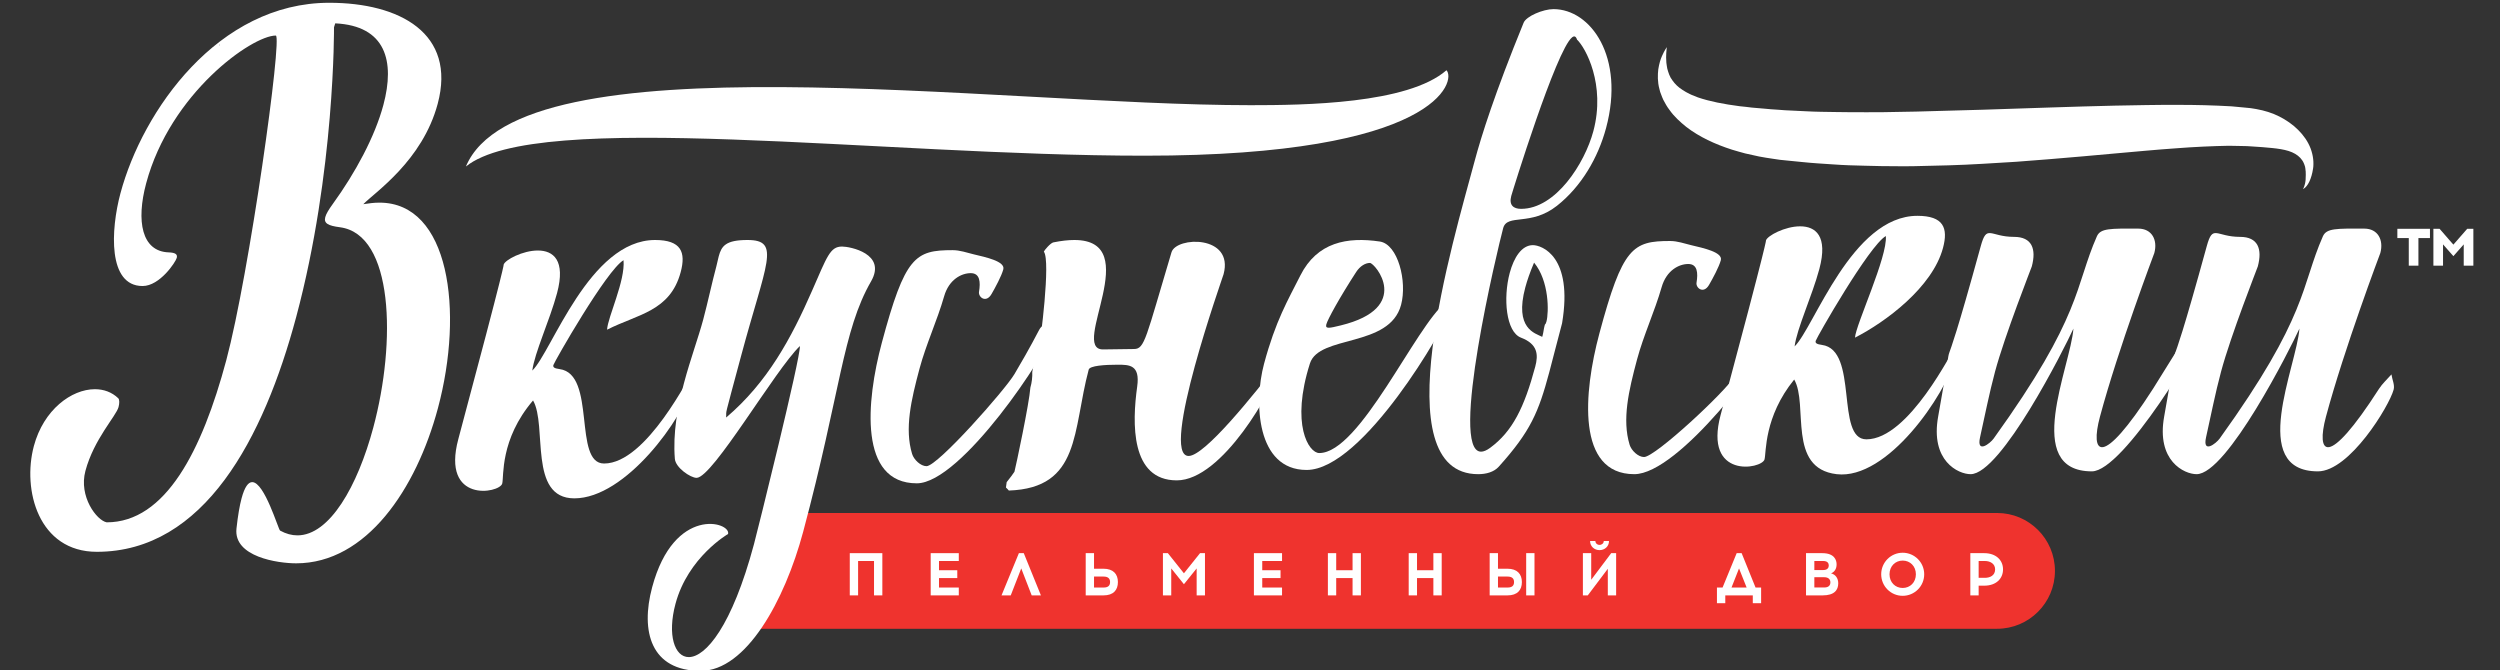
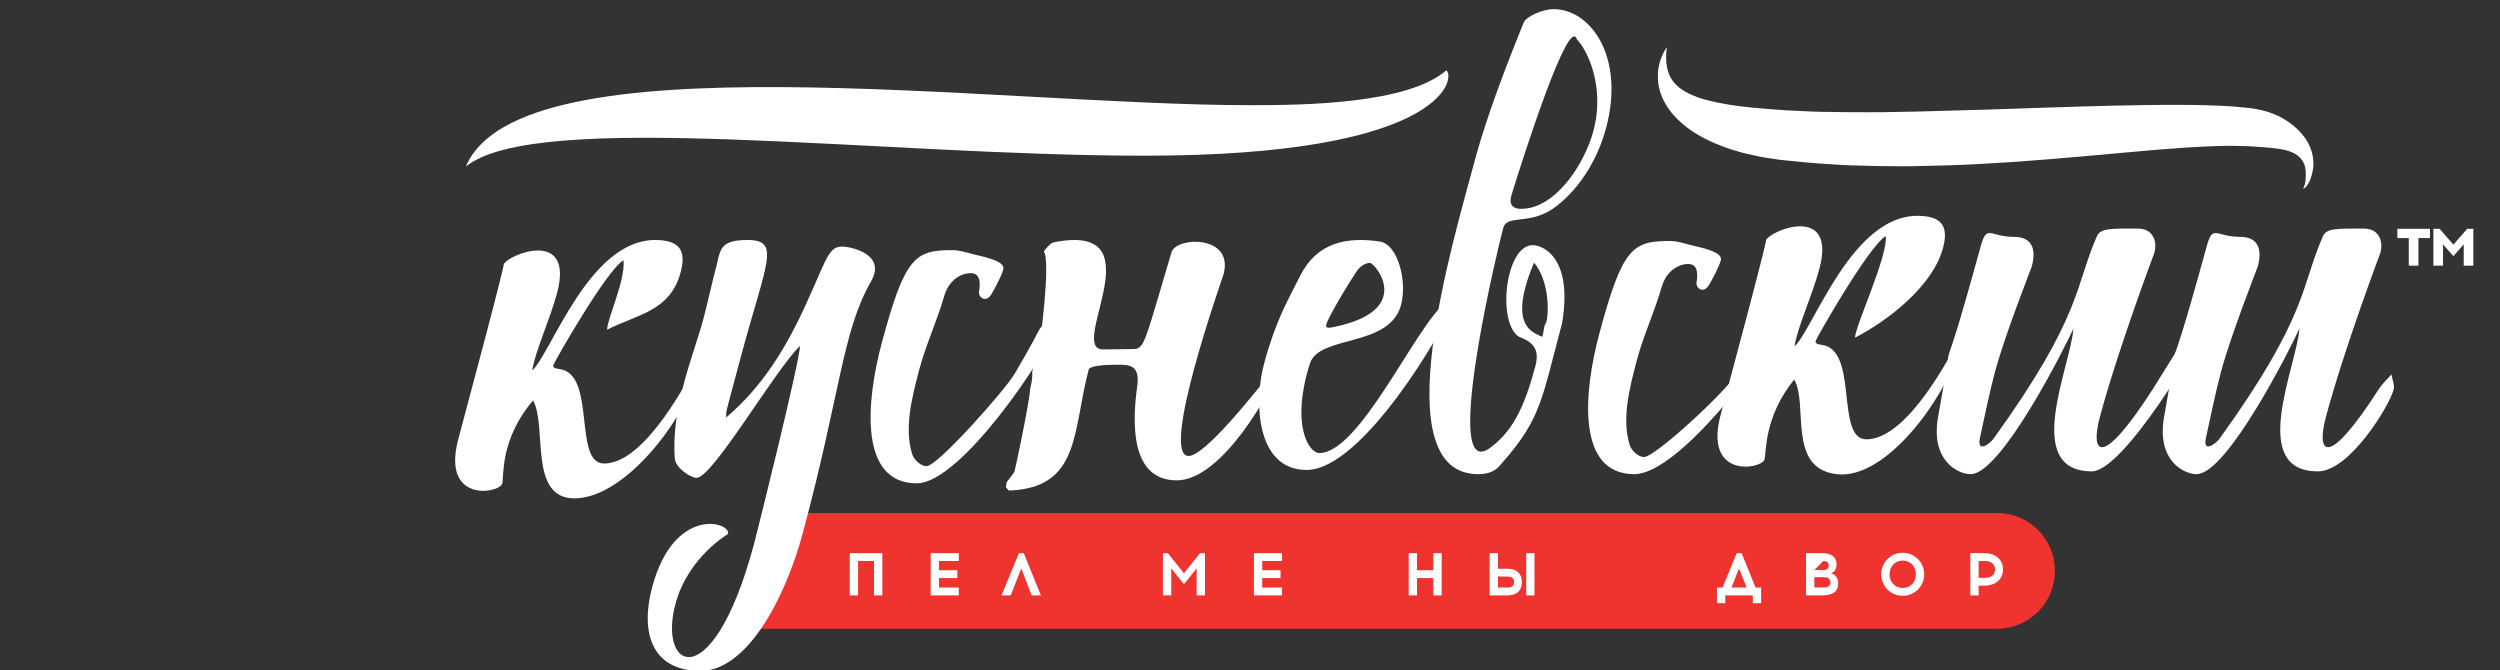
<svg xmlns="http://www.w3.org/2000/svg" width="690" height="185" viewBox="0 0 690 185">
  <rect x="0" y="0" width="690" height="185" fill="#333333" stroke="none" />
  <g id="g10">
    <g id="g12">
      <path id="path14" fill="#ef332e" stroke="none" d="M 551.188 141.584 L 214.497 141.584 C 214.187 145.583 213.633 149.561 212.601 153.401 C 210.713 160.428 207.127 166.889 202.149 172.188 C 204.111 173.048 206.268 173.54 208.547 173.54 L 551.188 173.54 C 560.012 173.54 567.165 166.387 567.165 157.563 C 567.165 148.739 560.012 141.584 551.188 141.584" />
      <path id="path16" fill="#ffffff" stroke="none" d="M 241.231 164.327 L 241.231 154.835 L 236.835 154.835 L 236.835 164.327 L 234.539 164.327 L 234.539 152.672 L 243.527 152.672 L 243.527 164.327 L 241.231 164.327" />
      <path id="path18" fill="#ffffff" stroke="none" d="M 264.211 157.384 L 264.211 159.548 L 259.165 159.548 L 259.165 162.161 L 264.627 162.161 L 264.627 164.327 L 256.869 164.327 L 256.869 152.672 L 264.627 152.672 L 264.627 154.835 L 259.165 154.835 L 259.165 157.384 L 264.211 157.384" />
      <path id="path20" fill="#ffffff" stroke="none" d="M 278.965 164.327 L 276.419 164.327 L 281.213 152.672 L 282.561 152.672 L 287.293 164.327 L 284.747 164.327 L 281.864 156.884 L 278.965 164.327" />
-       <path id="path22" fill="#ffffff" stroke="none" d="M 304.599 162.161 C 305.893 162.161 306.379 161.58 306.379 160.648 C 306.379 159.697 305.845 159.132 304.599 159.132 L 301.951 159.132 L 301.951 162.161 Z M 304.561 156.967 C 307.263 156.967 308.543 158.449 308.543 160.648 C 308.543 162.845 307.311 164.327 304.561 164.327 L 299.655 164.327 L 299.655 152.672 L 301.951 152.672 L 301.951 156.967 L 304.561 156.967" />
      <path id="path24" fill="#ffffff" stroke="none" d="M 330.276 164.327 L 330.276 156.884 L 326.764 161.247 L 323.264 156.884 L 323.264 164.327 L 320.968 164.327 L 320.968 152.672 L 322.332 152.672 L 326.764 158.232 L 331.208 152.672 L 332.572 152.672 L 332.572 164.327 L 330.276 164.327" />
      <path id="path26" fill="#ffffff" stroke="none" d="M 353.427 157.384 L 353.427 159.548 L 348.381 159.548 L 348.381 162.161 L 353.843 162.161 L 353.843 164.327 L 346.08 164.327 L 346.08 152.672 L 353.843 152.672 L 353.843 154.835 L 348.381 154.835 L 348.381 157.384 L 353.427 157.384" />
-       <path id="path28" fill="#ffffff" stroke="none" d="M 373.307 164.327 L 373.307 159.548 L 368.793 159.548 L 368.793 164.327 L 366.497 164.327 L 366.497 152.672 L 368.793 152.672 L 368.793 157.384 L 373.307 157.384 L 373.307 152.672 L 375.608 152.672 L 375.608 164.327 L 373.307 164.327" />
      <path id="path30" fill="#ffffff" stroke="none" d="M 395.611 164.327 L 395.611 159.548 L 391.097 159.548 L 391.097 164.327 L 388.801 164.327 L 388.801 152.672 L 391.097 152.672 L 391.097 157.384 L 395.611 157.384 L 395.611 152.672 L 397.907 152.672 L 397.907 164.327 L 395.611 164.327" />
      <path id="path32" fill="#ffffff" stroke="none" d="M 421.224 164.327 L 421.224 152.672 L 423.52 152.672 L 423.52 164.327 Z M 416.092 162.161 C 417.393 162.161 417.877 161.58 417.877 160.648 C 417.877 159.697 417.345 159.132 416.092 159.132 L 413.444 159.132 L 413.444 162.161 Z M 416.06 156.967 C 418.757 156.967 420.041 158.449 420.041 160.648 C 420.041 162.845 418.809 164.327 416.06 164.327 L 411.148 164.327 L 411.148 152.672 L 413.444 152.672 L 413.444 156.967 L 416.06 156.967" />
-       <path id="path34" fill="#ffffff" stroke="none" d="M 438.86 149.325 L 440.325 149.325 C 440.325 149.925 440.827 150.391 441.476 150.391 C 442.127 150.391 442.637 149.925 442.637 149.325 L 444.087 149.325 C 444.087 150.791 442.925 151.837 441.476 151.837 C 440.027 151.837 438.86 150.791 438.86 149.325 Z M 443.757 164.327 L 443.757 156.984 L 438.227 164.327 L 436.879 164.327 L 436.879 152.672 L 439.175 152.672 L 439.175 160.013 L 444.689 152.672 L 446.053 152.672 L 446.053 164.327 L 443.757 164.327" />
      <path id="path36" fill="#ffffff" stroke="none" d="M 477.895 162.161 L 482.072 162.161 L 479.973 156.884 Z M 483.772 166.475 L 483.772 164.327 L 476.179 164.327 L 476.179 166.475 L 473.877 166.475 L 473.877 162.161 L 475.428 162.161 L 479.323 152.672 L 480.692 152.672 L 484.533 162.161 L 486.068 162.161 L 486.068 166.475 L 483.772 166.475" />
-       <path id="path38" fill="#ffffff" stroke="none" d="M 500.759 162.145 L 503.524 162.145 C 504.771 162.145 505.187 161.479 505.187 160.731 C 505.187 159.997 504.723 159.316 503.524 159.316 L 500.759 159.316 Z M 500.759 157.333 L 503.209 157.333 C 504.44 157.333 504.739 156.633 504.739 156.084 C 504.739 155.552 504.504 154.835 503.209 154.835 L 500.759 154.835 Z M 502.959 152.672 C 506.337 152.672 506.901 154.619 506.901 155.767 C 506.901 157.067 506.273 157.883 505.372 158.251 C 506.588 158.532 507.355 159.599 507.355 160.981 C 507.355 162.827 506.321 164.327 503.039 164.327 L 498.461 164.327 L 498.461 152.672 L 502.959 152.672" />
+       <path id="path38" fill="#ffffff" stroke="none" d="M 500.759 162.145 L 503.524 162.145 C 504.771 162.145 505.187 161.479 505.187 160.731 C 505.187 159.997 504.723 159.316 503.524 159.316 L 500.759 159.316 Z M 500.759 157.333 L 503.209 157.333 C 504.44 157.333 504.739 156.633 504.739 156.084 C 504.739 155.552 504.504 154.835 503.209 154.835 Z M 502.959 152.672 C 506.337 152.672 506.901 154.619 506.901 155.767 C 506.901 157.067 506.273 157.883 505.372 158.251 C 506.588 158.532 507.355 159.599 507.355 160.981 C 507.355 162.827 506.321 164.327 503.039 164.327 L 498.461 164.327 L 498.461 152.672 L 502.959 152.672" />
      <path id="path40" fill="#ffffff" stroke="none" d="M 521.507 158.497 C 521.507 160.747 523.105 162.279 525.14 162.279 C 527.187 162.279 528.785 160.747 528.785 158.497 C 528.785 156.268 527.187 154.72 525.14 154.72 C 523.105 154.72 521.507 156.268 521.507 158.497 Z M 531.081 158.497 C 531.081 161.796 528.417 164.444 525.14 164.444 C 521.859 164.444 519.211 161.796 519.211 158.497 C 519.211 155.219 521.859 152.555 525.14 152.555 C 528.417 152.555 531.081 155.219 531.081 158.497" />
      <path id="path42" fill="#ffffff" stroke="none" d="M 547.823 159.481 C 549.304 159.481 550.652 158.799 550.652 157.149 C 550.652 155.585 549.304 154.835 547.823 154.835 L 546.107 154.835 L 546.107 159.481 Z M 547.641 152.672 C 550.903 152.672 552.836 154.603 552.836 157.149 C 552.836 159.732 550.903 161.647 547.641 161.647 L 546.107 161.647 L 546.107 164.327 L 543.811 164.327 L 543.811 152.672 L 547.641 152.672" />
      <path id="path44" fill="#ffffff" stroke="none" d="M 679.989 73.328 L 679.989 67.452 L 677.133 70.701 L 674.277 67.452 L 674.277 73.328 L 671.617 73.328 L 671.617 63.152 L 673.329 63.152 L 677.133 67.519 L 680.947 63.152 L 682.649 63.152 L 682.649 73.328 Z M 667.483 73.328 L 664.821 73.328 L 664.821 65.711 L 661.669 65.711 L 661.669 63.152 L 670.668 63.152 L 670.668 65.711 L 667.483 65.711 L 667.483 73.328" />
      <path id="path46" fill="#ffffff" stroke="none" d="M 204.521 98.315 C 199.589 116.723 200.575 112.701 200.411 115.24 C 211.836 105.555 218.425 93.267 224.104 80.3 C 228.296 70.732 229.107 68.047 232.416 68.047 C 234.563 68.047 244.817 70.009 240.413 77.657 C 232.54 91.333 232.015 108.181 221.669 146.793 C 216.555 165.877 205.899 185.161 193.392 185.161 C 179.677 185.161 176.712 174.331 179.996 162.075 C 186.056 139.456 201.833 144.064 200.944 147.384 C 200.944 147.384 189.893 153.745 186.433 166.657 C 184.137 175.225 186.156 181.359 190.105 181.359 C 194.729 181.359 201.999 172.953 208.092 150.211 C 209.113 146.4 220.939 98.891 220.777 95.501 C 213.927 102.081 196.697 131.887 192.253 131.887 C 190.595 131.887 186.46 129.096 186.26 126.639 C 185.116 112.555 191.505 97.831 194.072 88.253 C 195.393 83.321 196.388 78.459 197.737 73.423 C 197.96 72.593 198.121 71.665 198.363 70.767 C 199.127 67.912 200.272 66.24 206.305 66.24 C 215.641 66.24 211.432 72.527 204.521 98.315" />
      <path id="path48" fill="#ffffff" stroke="none" d="M 243.387 94.589 C 249.783 70.716 252.609 69.043 262.925 69.043 C 264.951 69.043 266.837 69.736 268.737 70.192 C 271.972 70.968 277.509 72.116 276.912 74.343 C 276.415 76.201 274.689 79.38 273.66 81.156 C 272.147 83.767 269.967 82.016 270.209 80.533 C 270.641 77.9 270.507 75.388 267.924 75.388 C 265.401 75.388 261.919 77.099 260.575 81.793 C 258.669 88.443 255.575 95.081 253.796 101.719 C 251.481 110.357 249.624 118.319 251.739 125.28 C 252.219 126.86 254.091 128.665 255.716 128.665 C 258.815 128.665 277.429 107.583 279.984 103.261 C 289.692 86.837 285.097 92.124 290.071 88.328 C 290.359 89.2 291.133 90.117 290.912 90.941 C 289.168 97.453 265.268 133.396 253.036 133.396 C 237.033 133.396 239.012 110.915 243.387 94.589" />
      <path id="path50" fill="#ffffff" stroke="none" d="M 441.421 92.064 C 447.817 68.191 450.644 66.517 460.96 66.517 C 462.985 66.517 464.872 67.211 466.773 67.667 C 470.007 68.443 475.544 69.591 474.948 71.817 C 474.449 73.676 472.724 76.855 471.695 78.631 C 470.181 81.241 468.001 79.491 468.244 78.008 C 468.676 75.375 468.541 72.863 465.959 72.863 C 463.437 72.863 459.953 74.573 458.609 79.267 C 456.704 85.917 453.609 92.556 451.831 99.193 C 449.516 107.832 447.659 115.793 449.775 122.755 C 450.253 124.333 452.125 126.14 453.751 126.14 C 456.849 126.14 476.307 108.053 478.861 103.732 C 488.568 87.309 483.975 92.595 488.947 88.799 C 489.236 89.671 490.009 90.588 489.789 91.412 C 488.044 97.924 463.303 130.871 451.071 130.871 C 435.068 130.871 437.047 108.389 441.421 92.064" />
      <path id="path52" fill="#ffffff" stroke="none" d="M 609.065 67.939 C 610.761 61.767 611.561 65.379 618.279 65.379 C 623.171 65.379 624.457 68.676 623.155 73.539 C 623.063 73.884 615.708 92.505 613.015 102.559 C 611.399 108.588 610.227 114.636 608.876 120.669 C 607.824 125.367 611.641 122.411 612.628 121.04 C 637.137 86.993 635.005 79.081 641.117 65.227 C 642.104 62.988 644.799 63.057 652.599 63.1 C 656.277 63.121 657.944 66.205 656.975 69.824 C 656.975 69.824 646.993 96.241 641.956 115.043 C 639.235 125.199 642.199 129.748 656.592 107.333 C 657.509 105.905 658.879 104.664 660.041 103.336 C 660.228 104.733 660.996 106.227 660.647 107.532 C 659.429 112.073 648.477 130.095 639.74 130.095 C 620.376 130.095 633.865 101.149 634.647 90.691 C 632.123 96.243 614.656 130.871 606.26 130.871 C 602.889 130.871 595.091 127.252 597.315 114.935 C 603.335 81.588 595.597 116.92 609.065 67.939" />
      <path id="path54" fill="#ffffff" stroke="none" d="M 546.687 67.939 C 548.384 61.767 549.184 65.379 555.9 65.379 C 560.793 65.379 562.08 68.676 560.777 73.539 C 560.685 73.884 553.331 92.505 550.636 102.559 C 549.02 108.588 547.849 114.636 546.499 120.669 C 545.447 125.367 549.264 122.411 550.251 121.04 C 574.76 86.993 572.628 79.081 578.74 65.227 C 579.727 62.988 582.421 63.057 590.221 63.1 C 593.9 63.121 595.567 66.205 594.596 69.824 C 594.596 69.824 584.616 96.241 579.579 115.043 C 576.857 125.199 579.821 129.748 594.215 107.333 C 595.132 105.905 607.217 86.297 608.38 84.971 C 608.567 86.367 609.335 87.861 608.985 89.167 C 607.769 93.707 586.1 130.095 577.363 130.095 C 557.999 130.095 571.488 101.149 572.269 90.691 C 569.745 96.243 552.279 130.871 543.883 130.871 C 540.512 130.871 532.712 127.252 534.936 114.935 C 540.957 81.588 533.219 116.92 546.687 67.939" />
      <path id="path56" fill="#ffffff" stroke="none" d="M 167.552 90.997 C 167.739 87.481 172.62 77.513 172.091 71.821 C 167.437 74.511 152.965 99.887 152.735 100.751 C 152.573 101.352 152.955 101.671 154.457 101.872 C 164.673 103.244 158.096 127.931 166.721 127.931 C 178.507 127.931 190.545 103.048 191.429 102.184 C 191.695 102.992 191.6 104.2 191.201 105.691 C 188.569 115.512 172.655 137.545 158.517 137.545 C 145.745 137.545 151.109 117.455 147.124 110.527 C 137.92 121.301 139.117 131.576 138.612 133.465 C 137.885 136.177 121.728 138.984 126.5 121.177 C 140.055 70.589 138.993 73.073 138.993 73.073 C 139.707 70.409 158.64 62.636 153.743 80.915 C 151.76 88.315 147.523 97.388 146.915 102.281 C 152.288 97.085 162.663 66.24 180.808 66.24 C 188.037 66.24 189.34 69.613 187.871 75.1 C 184.956 85.979 175.98 86.7 167.552 90.997" />
      <path id="path58" fill="#ffffff" stroke="none" d="M 511.976 93.188 C 512.163 89.672 521.019 70.839 520.489 65.147 C 515.836 67.836 501.364 93.212 501.133 94.076 C 500.972 94.677 501.353 94.996 502.856 95.197 C 513.072 96.569 506.495 121.256 515.119 121.256 C 526.905 121.256 538.944 96.372 539.828 95.509 C 540.092 96.317 539.999 97.527 539.6 99.016 C 536.968 108.836 520.955 132.527 506.916 130.871 C 493.157 129.248 499.185 111.676 495.2 104.749 C 486.823 115.079 487.516 124.901 487.011 126.791 C 486.284 129.503 470.127 132.309 474.897 114.503 C 488.453 63.915 487.392 66.399 487.392 66.399 C 488.105 63.736 507.039 55.961 502.141 74.24 C 500.157 81.64 495.92 90.713 495.313 95.607 C 500.687 90.409 511.061 59.567 529.205 59.567 C 536.436 59.567 537.739 62.939 536.268 68.427 C 533.353 79.304 520.405 88.892 511.976 93.188" />
      <path id="path60" fill="#ffffff" stroke="none" d="M 328.065 125.847 C 319.963 125.847 337.476 76.544 337.708 75.68 C 340.625 64.793 324.648 65.237 323.331 69.639 C 316.216 93.407 315.971 96.327 312.987 96.327 C 312.985 96.327 304.421 96.444 304.421 96.444 C 295.171 96.444 316.197 66.24 296.512 66.24 C 294.88 66.24 292.968 66.448 290.737 66.897 C 289.896 67.067 288.183 69.152 288.103 69.449 C 288.103 69.449 288.103 69.46 288.107 69.464 C 290.032 71.967 287.147 94.595 286.679 96.341 C 286.357 97.543 285.891 98.743 285.331 99.943 C 285.321 100.013 285.315 100.085 285.307 100.156 C 285.251 100.809 285.151 101.448 285.004 102.084 C 284.959 102.273 284.936 102.465 284.904 102.657 C 284.961 104.117 284.787 105.573 284.385 106.969 C 284.089 111.273 280.368 128.788 279.987 130.205 C 279.959 130.312 278.491 132.307 277.839 133.08 C 277.772 133.571 277.707 134.061 277.641 134.553 C 277.917 134.827 278.199 135.091 278.443 135.391 C 298.32 134.697 295.991 118.781 300.481 102.016 C 300.775 100.924 304.971 100.66 308.445 100.66 C 311.672 100.66 314.705 100.66 313.868 106.661 C 312.456 116.784 312.015 132.58 324.788 132.58 C 337.375 132.58 351.445 107.373 353.22 100.752 C 353.379 100.16 353.439 99.716 353.391 99.453 C 345.995 109.037 332.505 125.847 328.065 125.847" />
      <path id="path62" fill="#ffffff" stroke="none" d="M 378.097 72.571 C 376.845 72.571 375.367 73.436 374.305 75.072 C 369.696 82.18 366.436 88.144 366.068 89.515 C 365.889 90.184 366.085 90.455 366.747 90.455 C 367.387 90.455 368.464 90.2 370.055 89.811 C 389.935 84.943 379.471 72.571 378.097 72.571 Z M 348.868 100.444 C 352.069 88.496 355.469 82.852 358.891 76.049 C 363.536 66.815 371.844 65.339 380.812 66.657 C 385.833 67.395 388.429 77.671 386.695 84.145 C 383.507 96.04 364.073 92.344 361.541 100.313 C 356.181 117.173 361.215 125.041 364.116 125.041 C 375.385 125.041 390.809 89.833 398.989 83.504 C 399.349 84.371 400.236 85.26 400.011 86.103 C 398.976 89.963 376.26 129.707 360.616 129.707 C 346.769 129.707 346.02 111.072 348.868 100.444" />
-       <path id="path64" fill="#ffffff" stroke="none" d="M 60.689 12.436 L 60.53 12.305 L 60.446 12.507 Z M 9.349 123.095 C 12.028 113.097 19.73 107.42 26.19 107.42 C 28.623 107.42 30.882 108.227 32.628 109.912 C 33.016 110.285 32.985 111.348 32.714 112.361 C 32.049 114.839 25.923 121.203 23.575 129.967 C 21.674 137.06 26.717 143.655 29.445 144.164 C 45.696 144.164 55.772 124.36 62.444 99.46 C 68.791 75.773 78.022 9.813 76.114 9.813 C 69.595 9.813 47.027 25.644 40.34 50.6 C 37.536 61.063 39.123 69.396 46.542 69.656 C 48.326 69.719 49.059 70.149 48.784 71.175 C 48.472 72.34 44.107 78.943 39.354 78.943 C 29.701 78.943 30.553 63.391 33.24 53.364 C 39.353 30.548 60.187 0.767 90.872 0.767 C 110.284 0.767 126.02 9.184 120.803 28.655 C 116.58 44.417 103.389 53.137 100.273 56.356 C 101.859 56.139 103.041 55.929 104.732 55.929 C 123.996 55.929 128.093 85.693 120.865 112.672 C 114.873 135.032 101.101 155.477 81.733 155.477 C 76.712 155.477 64.414 153.697 65.268 145.879 C 65.666 142.245 66.141 139.527 66.67 137.551 C 67.54 134.308 68.553 133.065 69.605 133.065 C 73.018 133.065 76.821 146.177 77.299 146.441 C 78.924 147.341 80.524 147.761 82.089 147.761 C 90.963 147.761 98.679 134.241 103.036 117.977 C 109.397 94.24 108.604 64.656 93.815 62.721 C 90.632 62.305 89.303 61.68 89.772 59.927 C 90.008 59.049 90.693 57.891 91.823 56.333 C 98.116 47.653 103.475 37.697 105.813 28.972 C 109.057 16.864 106.485 7.123 92.524 6.443 C 92.521 6.452 92.52 6.46 92.52 6.46 C 92.424 6.816 92.276 7.181 92.183 7.528 C 92.183 7.528 92.517 47.303 81.756 87.464 C 72.777 120.975 56.358 152.299 26.725 152.299 C 10.616 152.299 6.103 135.212 9.349 123.095" />
      <path id="path66" fill="#ffffff" stroke="none" d="M 425.767 92.577 C 426.004 91.693 426.061 90.809 426.299 89.925 C 426.333 89.795 426.372 89.665 426.416 89.535 C 426.556 89.487 426.696 89.213 426.817 88.761 C 427.519 86.143 427.589 77.557 423.405 72.483 C 422.296 75.092 421.511 77.351 420.985 79.311 C 417.913 90.776 423.744 91.985 425.651 92.968 C 425.693 92.837 425.733 92.707 425.767 92.577 Z M 439.763 36.211 C 443.213 23.336 437.592 13.113 435.265 10.945 C 435.071 10.332 434.805 10.048 434.481 10.048 C 434.312 10.048 434.123 10.133 433.916 10.295 C 429.489 13.787 417.359 53.144 417.108 54.077 C 416.42 56.648 417.736 57.643 419.82 57.643 C 429.375 57.643 437.376 45.119 439.763 36.211 Z M 431.135 89.211 C 429.68 94.643 428.595 99.024 427.596 102.751 C 424.648 113.755 422.448 119.045 413.648 128.815 C 412.315 130.293 410.181 130.871 407.987 130.871 C 381.671 130.871 400.997 66.849 406.991 44.483 C 408.888 37.401 412.529 25.848 420.519 6.277 C 421.259 4.464 425.921 2.519 428.761 2.519 C 439.011 2.519 448.543 15.677 443.284 35.307 C 441.083 43.519 436.453 51.488 429.712 56.804 C 422.444 62.536 415.968 58.893 414.872 62.979 C 413.405 68.453 399.897 124.66 408.769 124.66 C 409.463 124.66 410.292 124.324 411.273 123.605 C 417.464 119.064 420.721 112.409 423.728 101.192 C 424.605 97.917 424.453 94.973 419.793 93.192 C 415.644 91.605 414.828 82.256 416.684 75.327 C 417.836 71.027 420.017 67.66 423.072 67.66 C 425.5 67.66 434.232 70.687 431.135 89.211" />
      <path id="path68" fill="#ffffff" stroke="none" d="M 315.876 42.973 C 242.593 42.973 148.375 30.067 128.591 45.952 C 143.62 10.089 274.101 29.033 345.136 29.033 C 359.895 29.033 388.539 28.712 399.224 19.387 C 401.912 22.107 397.253 42.973 315.876 42.973" />
      <path id="path70" fill="#ffffff" stroke="none" d="M 635.628 52.207 C 635.627 52.191 635.819 52.129 636.164 51.825 C 636.507 51.535 636.976 50.972 637.405 50.068 C 637.827 49.143 638.185 48.012 638.407 46.527 C 638.48 46.237 638.488 45.747 638.503 45.28 C 638.531 44.783 638.472 44.361 638.433 43.883 C 638.331 42.944 638.092 41.972 637.737 41.001 C 637.011 39.075 635.772 37.316 634.277 35.843 C 632.783 34.351 631.013 33.124 629.071 32.144 C 627.123 31.152 624.996 30.511 622.752 30.104 C 622.472 30.057 622.189 30.011 621.905 29.964 L 621.477 29.896 L 621.263 29.863 L 621.155 29.847 L 620.955 29.827 C 620.415 29.775 619.867 29.721 619.313 29.668 C 618.201 29.564 617.065 29.459 615.904 29.349 C 611.028 29.072 605.92 28.923 600.547 28.945 C 597.851 28.933 595.092 28.959 592.277 29 C 589.456 29.029 586.588 29.08 583.668 29.157 C 577.828 29.315 571.809 29.445 565.701 29.673 C 559.605 29.876 553.413 30.081 547.22 30.285 C 541.049 30.457 534.879 30.629 528.804 30.799 C 525.776 30.853 522.772 30.907 519.804 30.96 C 516.839 31.003 513.921 30.964 511.044 30.971 C 508.169 30.964 505.36 30.891 502.597 30.857 C 499.837 30.82 497.167 30.624 494.548 30.521 C 493.921 30.491 493.299 30.46 492.681 30.431 C 492.025 30.381 491.376 30.333 490.731 30.285 C 489.459 30.187 488.115 30.139 486.983 29.991 C 485.804 29.891 484.645 29.792 483.509 29.695 C 482.372 29.533 481.244 29.433 480.14 29.315 C 475.769 28.745 471.851 27.988 468.616 26.879 C 468.229 26.72 467.852 26.552 467.467 26.409 C 467.085 26.26 466.687 26.132 466.361 25.939 C 465.676 25.583 464.981 25.253 464.416 24.845 C 463.199 24.083 462.275 23.176 461.581 22.173 C 460.82 21.201 460.475 20.04 460.168 18.94 C 460.093 18.373 459.951 17.843 459.915 17.3 C 459.871 16.799 459.856 16.293 459.851 15.848 C 459.847 14.948 459.919 14.235 459.964 13.751 C 460.015 13.263 460.04 13.011 460.04 13.011 C 460.04 13.011 459.909 13.213 459.657 13.607 C 459.413 14.011 459.072 14.628 458.685 15.516 C 458.491 15.964 458.297 16.467 458.123 17.084 C 457.943 17.663 457.831 18.365 457.687 19.125 C 457.517 20.637 457.449 22.589 458 24.573 C 458.063 24.823 458.119 25.088 458.195 25.339 C 458.284 25.577 458.375 25.819 458.467 26.064 C 458.66 26.544 458.836 27.093 459.079 27.561 C 459.567 28.488 460.112 29.497 460.775 30.332 C 462.059 32.163 463.672 33.62 465.447 35.06 C 469.017 37.788 473.313 39.791 478.029 41.307 C 479.208 41.649 480.412 42.021 481.649 42.339 C 482.895 42.639 484.179 42.901 485.481 43.187 C 486.823 43.468 488.023 43.607 489.32 43.82 C 489.961 43.915 490.607 44.009 491.256 44.107 C 491.948 44.176 492.644 44.248 493.345 44.319 C 496.043 44.564 498.82 44.905 501.652 45.087 C 504.484 45.255 507.38 45.512 510.323 45.615 C 513.264 45.688 516.257 45.807 519.283 45.845 C 522.305 45.849 525.367 45.933 528.451 45.861 C 534.617 45.735 540.872 45.596 547.119 45.216 C 550.24 45.027 553.36 44.839 556.468 44.651 C 559.571 44.409 562.661 44.168 565.728 43.929 C 571.855 43.46 577.876 42.861 583.688 42.361 C 589.5 41.852 595.113 41.309 600.404 40.945 C 605.711 40.528 610.696 40.32 615.124 40.231 C 616.285 40.253 617.421 40.275 618.532 40.295 C 619.088 40.308 619.639 40.32 620.183 40.332 C 620.655 40.363 621.123 40.393 621.583 40.421 C 623.541 40.552 625.383 40.661 627.061 40.849 C 628.747 41.019 630.297 41.252 631.643 41.669 C 632.985 42.093 634.095 42.732 634.877 43.576 C 635.26 44 635.599 44.46 635.816 44.972 C 635.916 45.225 636.052 45.496 636.099 45.716 C 636.163 45.956 636.265 46.143 636.281 46.521 C 636.299 46.688 636.315 46.851 636.332 47.011 L 636.344 47.131 L 636.351 47.189 L 636.353 47.219 C 636.353 47.248 636.365 47.076 636.361 47.161 L 636.372 47.384 C 636.384 47.676 636.393 47.955 636.393 48.216 C 636.404 48.745 636.38 49.215 636.348 49.641 C 636.277 50.489 636.084 51.128 635.924 51.563 C 635.84 51.767 635.765 51.933 635.709 52.041 C 635.655 52.151 635.628 52.207 635.628 52.207" />
    </g>
  </g>
</svg>